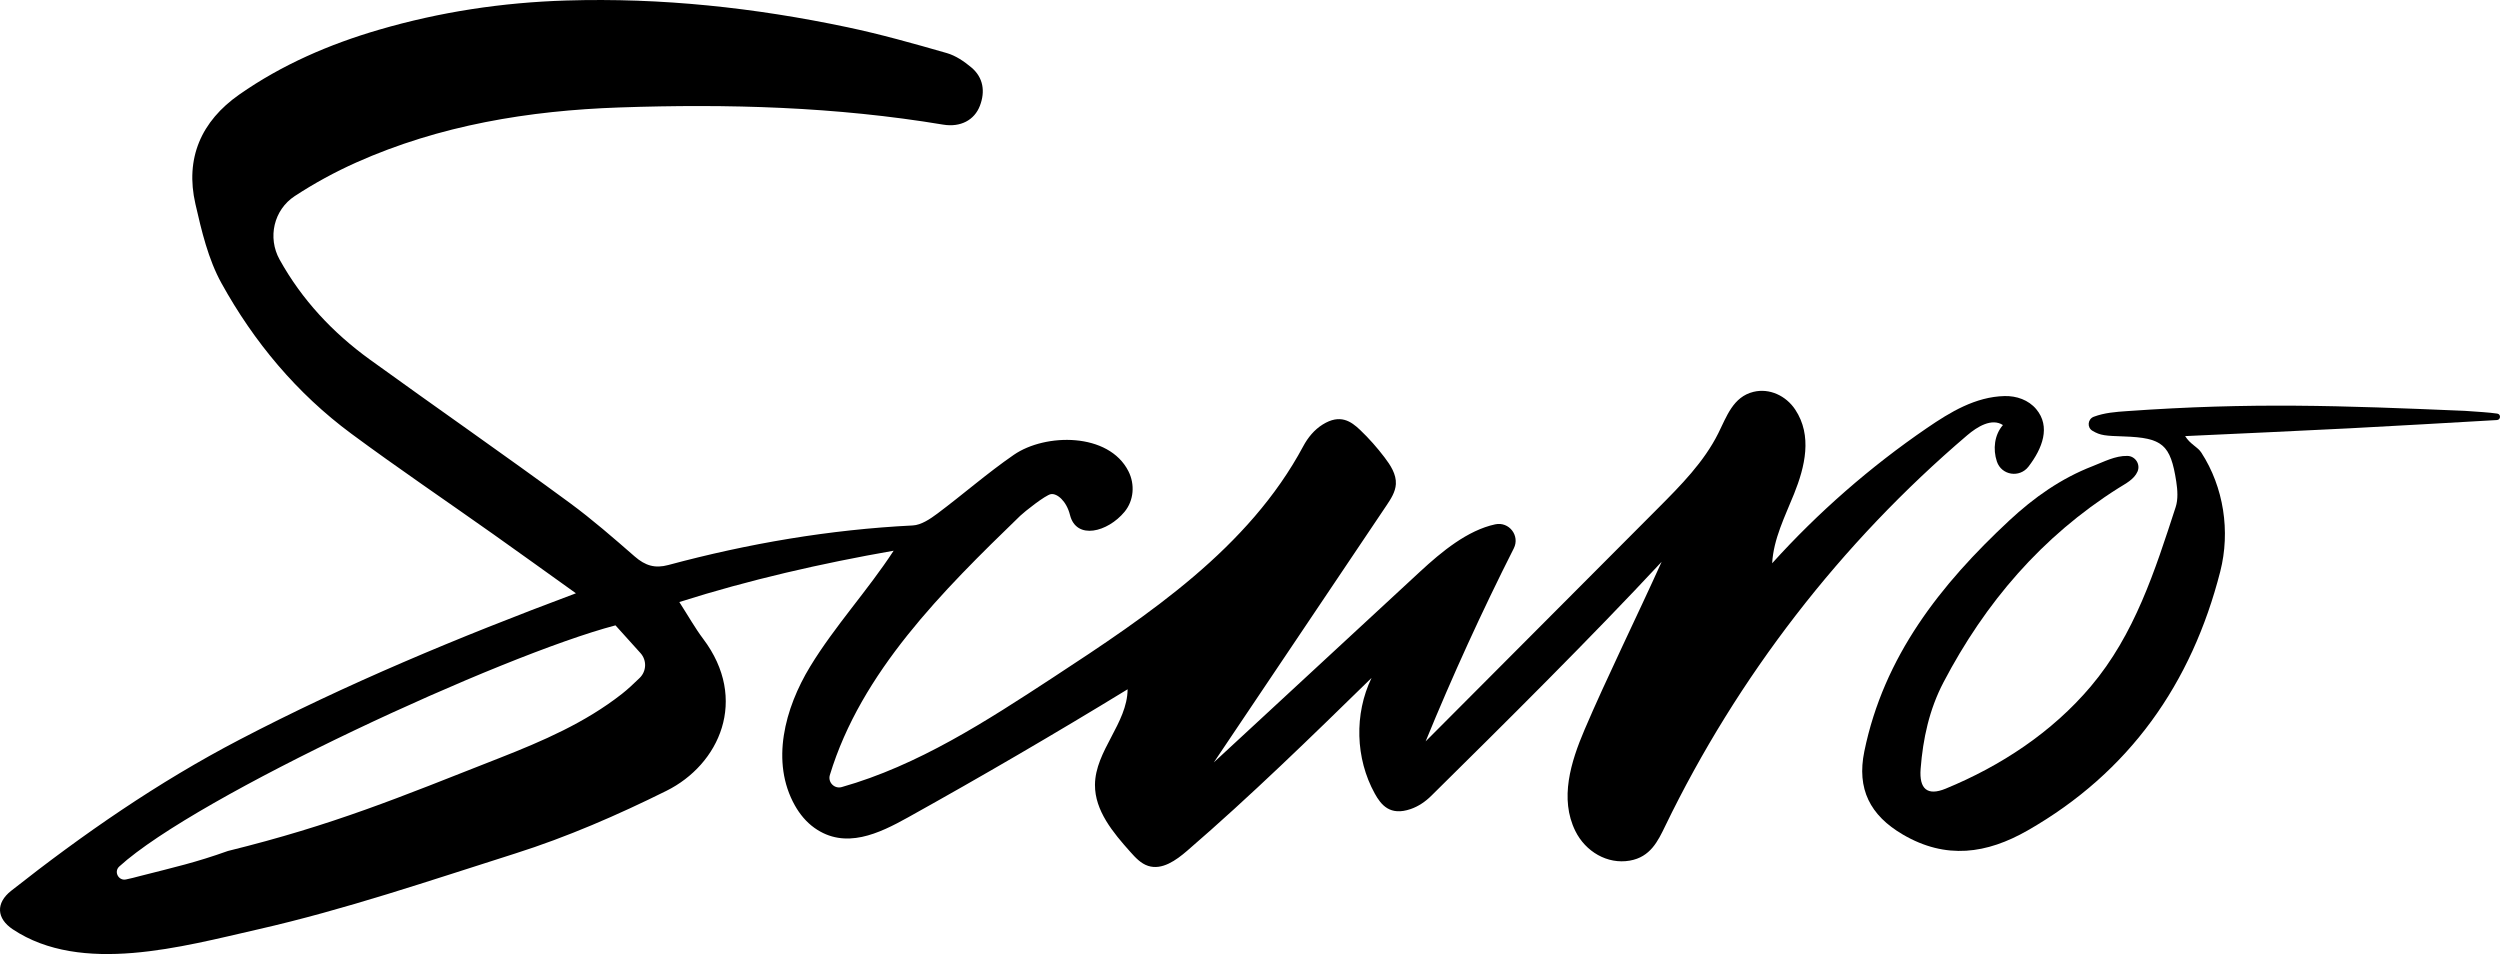
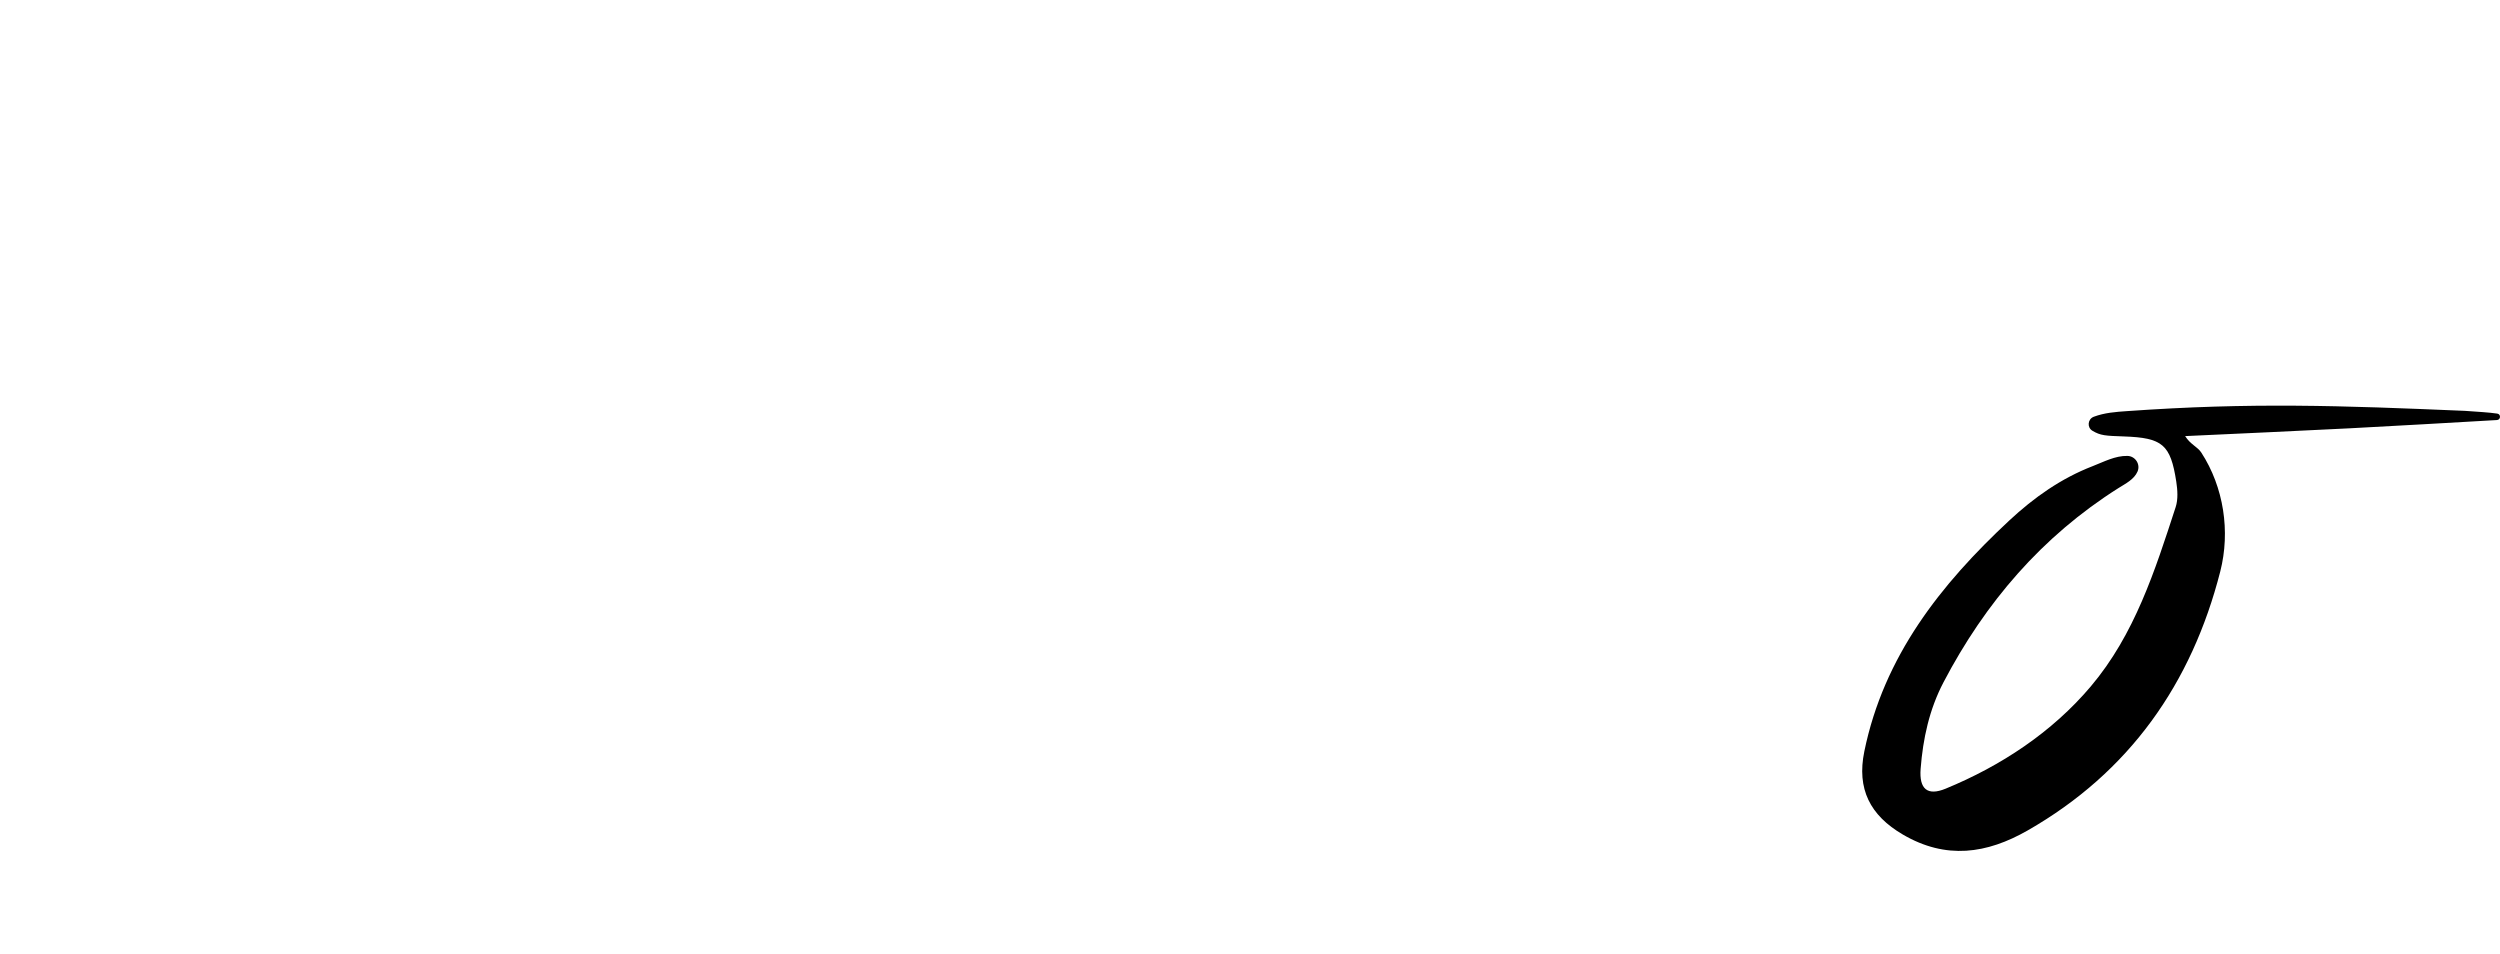
<svg xmlns="http://www.w3.org/2000/svg" xmlns:xlink="http://www.w3.org/1999/xlink" version="1.1" id="Calque_1" x="0px" y="0px" width="479.147px" height="182.85px" viewBox="0 0 479.147 182.85" enable-background="new 0 0 479.147 182.85" xml:space="preserve">
  <g>
    <defs>
      <rect id="SVGID_1_" width="479.147" height="182.85" />
    </defs>
    <clipPath id="SVGID_2_">
      <use xlink:href="#SVGID_1_" overflow="visible" />
    </clipPath>
-     <path clip-path="url(#SVGID_2_)" d="M110.381,113.708c-5.815-4.16-10.798-7.756-15.812-11.306   c-9.083-6.43-18.302-12.672-27.246-19.289C56.895,75.398,48.68,65.554,42.446,54.276c-2.534-4.587-3.805-9.993-4.992-15.177   c-2.007-8.768,1.099-15.866,8.417-20.986c8.176-5.719,17.263-9.639,26.786-12.419c11.694-3.413,23.605-5.222,35.877-5.598   c18.237-0.56,36.134,1.379,53.892,5.124c6.41,1.352,12.736,3.142,19.037,4.952c1.699,0.489,3.327,1.593,4.704,2.751   c2.313,1.946,2.683,4.614,1.645,7.339c-1.051,2.755-3.713,4.177-7.057,3.621c-20.591-3.425-41.18-4.009-62.067-3.288   c-17.296,0.596-34.376,3.389-50.389,10.539c-4.087,1.825-8.07,3.996-11.813,6.45c-4.023,2.638-5.236,7.956-2.9,12.161   c4.276,7.701,10.179,14.01,17.278,19.148c12.738,9.217,25.663,18.176,38.33,27.488c4.334,3.186,8.386,6.725,12.44,10.258   c2.052,1.789,3.903,2.337,6.456,1.65c15.352-4.13,30.937-6.793,46.843-7.582c1.623-0.08,3.346-1.244,4.739-2.285   c4.932-3.688,9.581-7.77,14.644-11.257c6.044-4.166,18.178-4.306,21.957,3.147c1.276,2.519,1.051,5.611-0.75,7.786   c-3.224,3.89-9.233,5.464-10.45,0.598c-0.665-2.661-2.466-4.188-3.658-3.991c-1.054,0.175-5.1,3.396-5.868,4.138   c-14.938,14.452-30.502,29.963-36.496,49.695c-0.422,1.389,0.872,2.706,2.268,2.312c14.623-4.138,27.704-12.628,40.469-20.98   c18.43-12.059,37.559-24.841,47.993-44.347c0.891-1.666,2.115-3.157,3.718-4.157c3.36-2.098,5.44-0.62,7.185,1.04   c1.699,1.617,3.252,3.381,4.672,5.248c1.137,1.496,2.282,3.227,2.176,5.121c-0.086,1.516-0.961,2.856-1.808,4.117   c-11.027,16.409-22.055,32.818-33.082,49.227c13.174-12.187,26.351-24.374,39.526-36.561c4.166-3.854,9.105-7.923,14.403-9.064   c2.661-0.573,4.789,2.181,3.561,4.609c-6.118,12.101-11.756,24.443-16.896,36.99l44.561-44.707   c4.355-4.37,8.786-8.842,11.539-14.363c1.594-3.195,2.833-6.97,6.729-7.921c3.082-0.752,6.242,0.747,8,3.387   c3.335,5.005,1.868,10.979-0.218,16.172c-1.74,4.334-3.939,8.629-4.193,13.292c8.824-9.771,18.81-18.494,29.677-25.926   c4.476-3.061,9.276-5.975,14.853-6.118c2.299-0.059,4.602,0.745,6.08,2.509c2.812,3.356,1.177,7.538-1.477,11.003   c-1.709,2.23-5.18,1.689-6.067-0.976c-0.784-2.352-0.479-5.098,1.162-6.98c-2.146-1.392-4.906,0.305-6.853,1.964   c-24.184,20.61-44.027,46.289-57.873,74.889c-1.396,2.884-2.836,5.937-6.784,6.628c-4.317,0.757-8.502-1.745-10.441-5.676   c-3.057-6.198-0.87-13.236,1.759-19.403c4.126-9.68,10.124-21.883,14.78-32.191c-13.29,14.3-30.275,31.148-44.168,44.864   c-1.122,1.107-2.448,2.013-3.94,2.525c-3.961,1.359-5.666-0.792-6.877-2.982c-3.713-6.717-3.949-15.239-0.615-22.152   c-11.551,11.284-23.111,22.578-35.338,33.126c-2.121,1.83-4.811,3.76-7.477,2.899c-1.394-0.449-2.437-1.586-3.412-2.678   c-3.308-3.701-6.811-7.896-6.78-12.859c0.042-6.517,6.203-11.794,6.255-18.311c-13.858,8.47-27.89,16.656-42.085,24.551   c-5.535,3.078-12.03,6.233-17.953,2c-1.555-1.112-2.795-2.618-3.732-4.285c-4.682-8.325-1.943-18.622,2.924-26.621   c4.731-7.775,11.086-14.648,16.004-22.203c-13.857,2.432-27.665,5.578-41.079,9.835c1.781,2.767,3.034,5.016,4.569,7.051   c8.769,11.626,3.125,24.089-7.051,29.141c-9.354,4.645-19.046,8.858-28.987,12.011c-16.323,5.177-32.564,10.73-49.28,14.535   c-14.446,3.289-33.825,8.761-46.998-0.012c-3.123-2.079-3.294-5.027-0.314-7.377c13.777-10.864,28.117-20.803,43.75-28.956   C66.379,131.088,87.619,122.225,110.381,113.708 M117.962,119.855c-21.704,5.695-80.231,32.666-95.104,46.218   c-1.075,0.979-0.167,2.758,1.262,2.487c0.929-0.175,1.789-0.426,2.655-0.647c6.707-1.711,10.697-2.599,16.905-4.815   c20.362-5.032,32.573-10.158,52.081-17.828c8.25-3.243,16.373-6.744,23.417-12.265c1.161-0.909,2.236-1.93,3.413-3.067   c1.329-1.283,1.407-3.39,0.169-4.763C121.025,123.251,119.449,121.503,117.962,119.855" />
    <path clip-path="url(#SVGID_2_)" d="M407.742,87.38c1.51,0.034,2.531,1.605,1.935,2.992c-0.657,1.527-2.31,2.322-3.674,3.184   c-14.672,9.27-25.521,21.945-33.516,37.213c-2.724,5.201-3.939,10.82-4.383,16.592c-0.296,3.839,1.284,5.236,4.781,3.8   c10.58-4.349,20.398-10.809,27.819-19.587c8.427-9.97,12.309-22.189,16.283-34.393c0.482-1.484,0.359-3.278,0.115-4.868   c-1.097-7.133-2.644-8.409-10.042-8.666c-3.526-0.123-4.473-0.156-6.033-1.091c-1.071-0.641-0.903-2.245,0.265-2.684   c2.073-0.778,4.235-0.929,6.323-1.076c23.908-1.691,40.912-1.066,64.819-0.053c2.43,0.174,4.586,0.291,6.186,0.526   c0.738,0.109,0.682,1.192-0.063,1.235c-9.396,0.536-18.791,1.095-28.19,1.581c-10.281,0.533-20.567,0.978-31.565,1.495   c0.947,1.555,2.387,2.065,3.087,3.144c4.324,6.65,5.597,15.145,3.645,22.793c-5.475,21.449-17.378,38.472-36.915,49.643   c-7.834,4.479-15.634,5.628-23.909,0.793c-6.3-3.681-8.876-8.744-7.397-15.945c3.745-18.234,14.603-31.976,27.794-44.261   c4.716-4.392,9.917-8.066,15.961-10.404C403.241,88.503,405.391,87.328,407.742,87.38" />
  </g>
</svg>